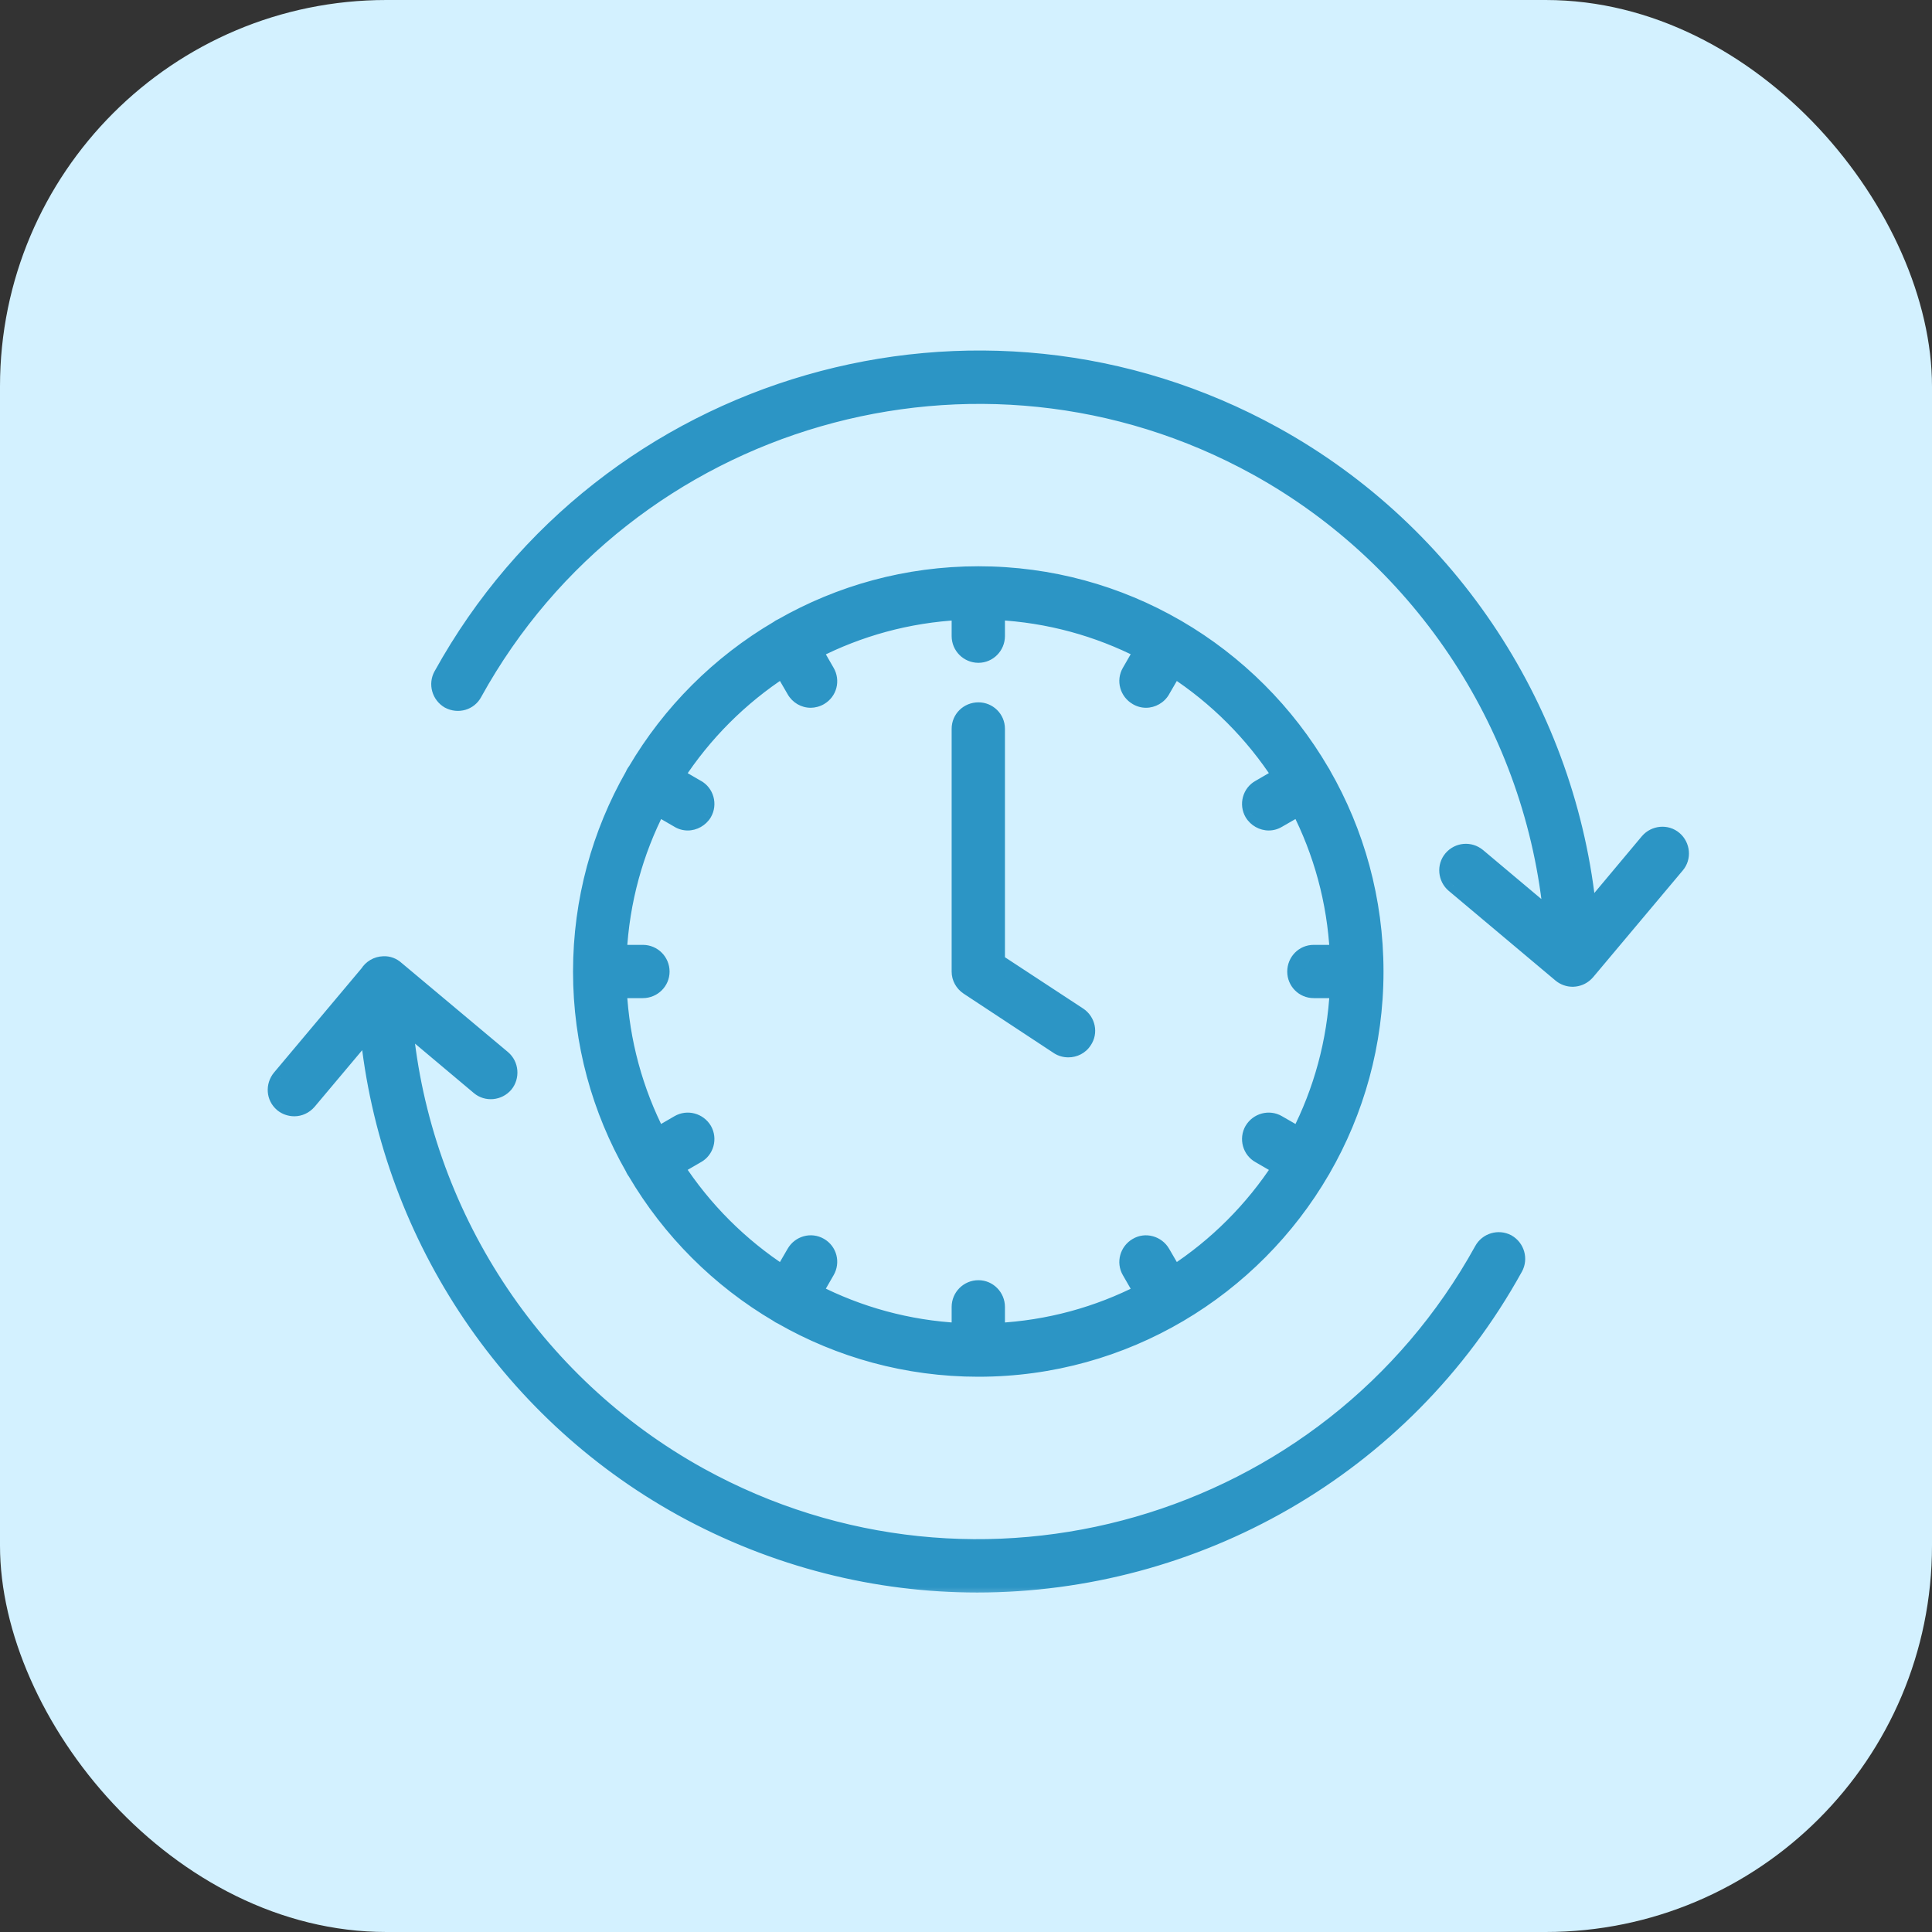
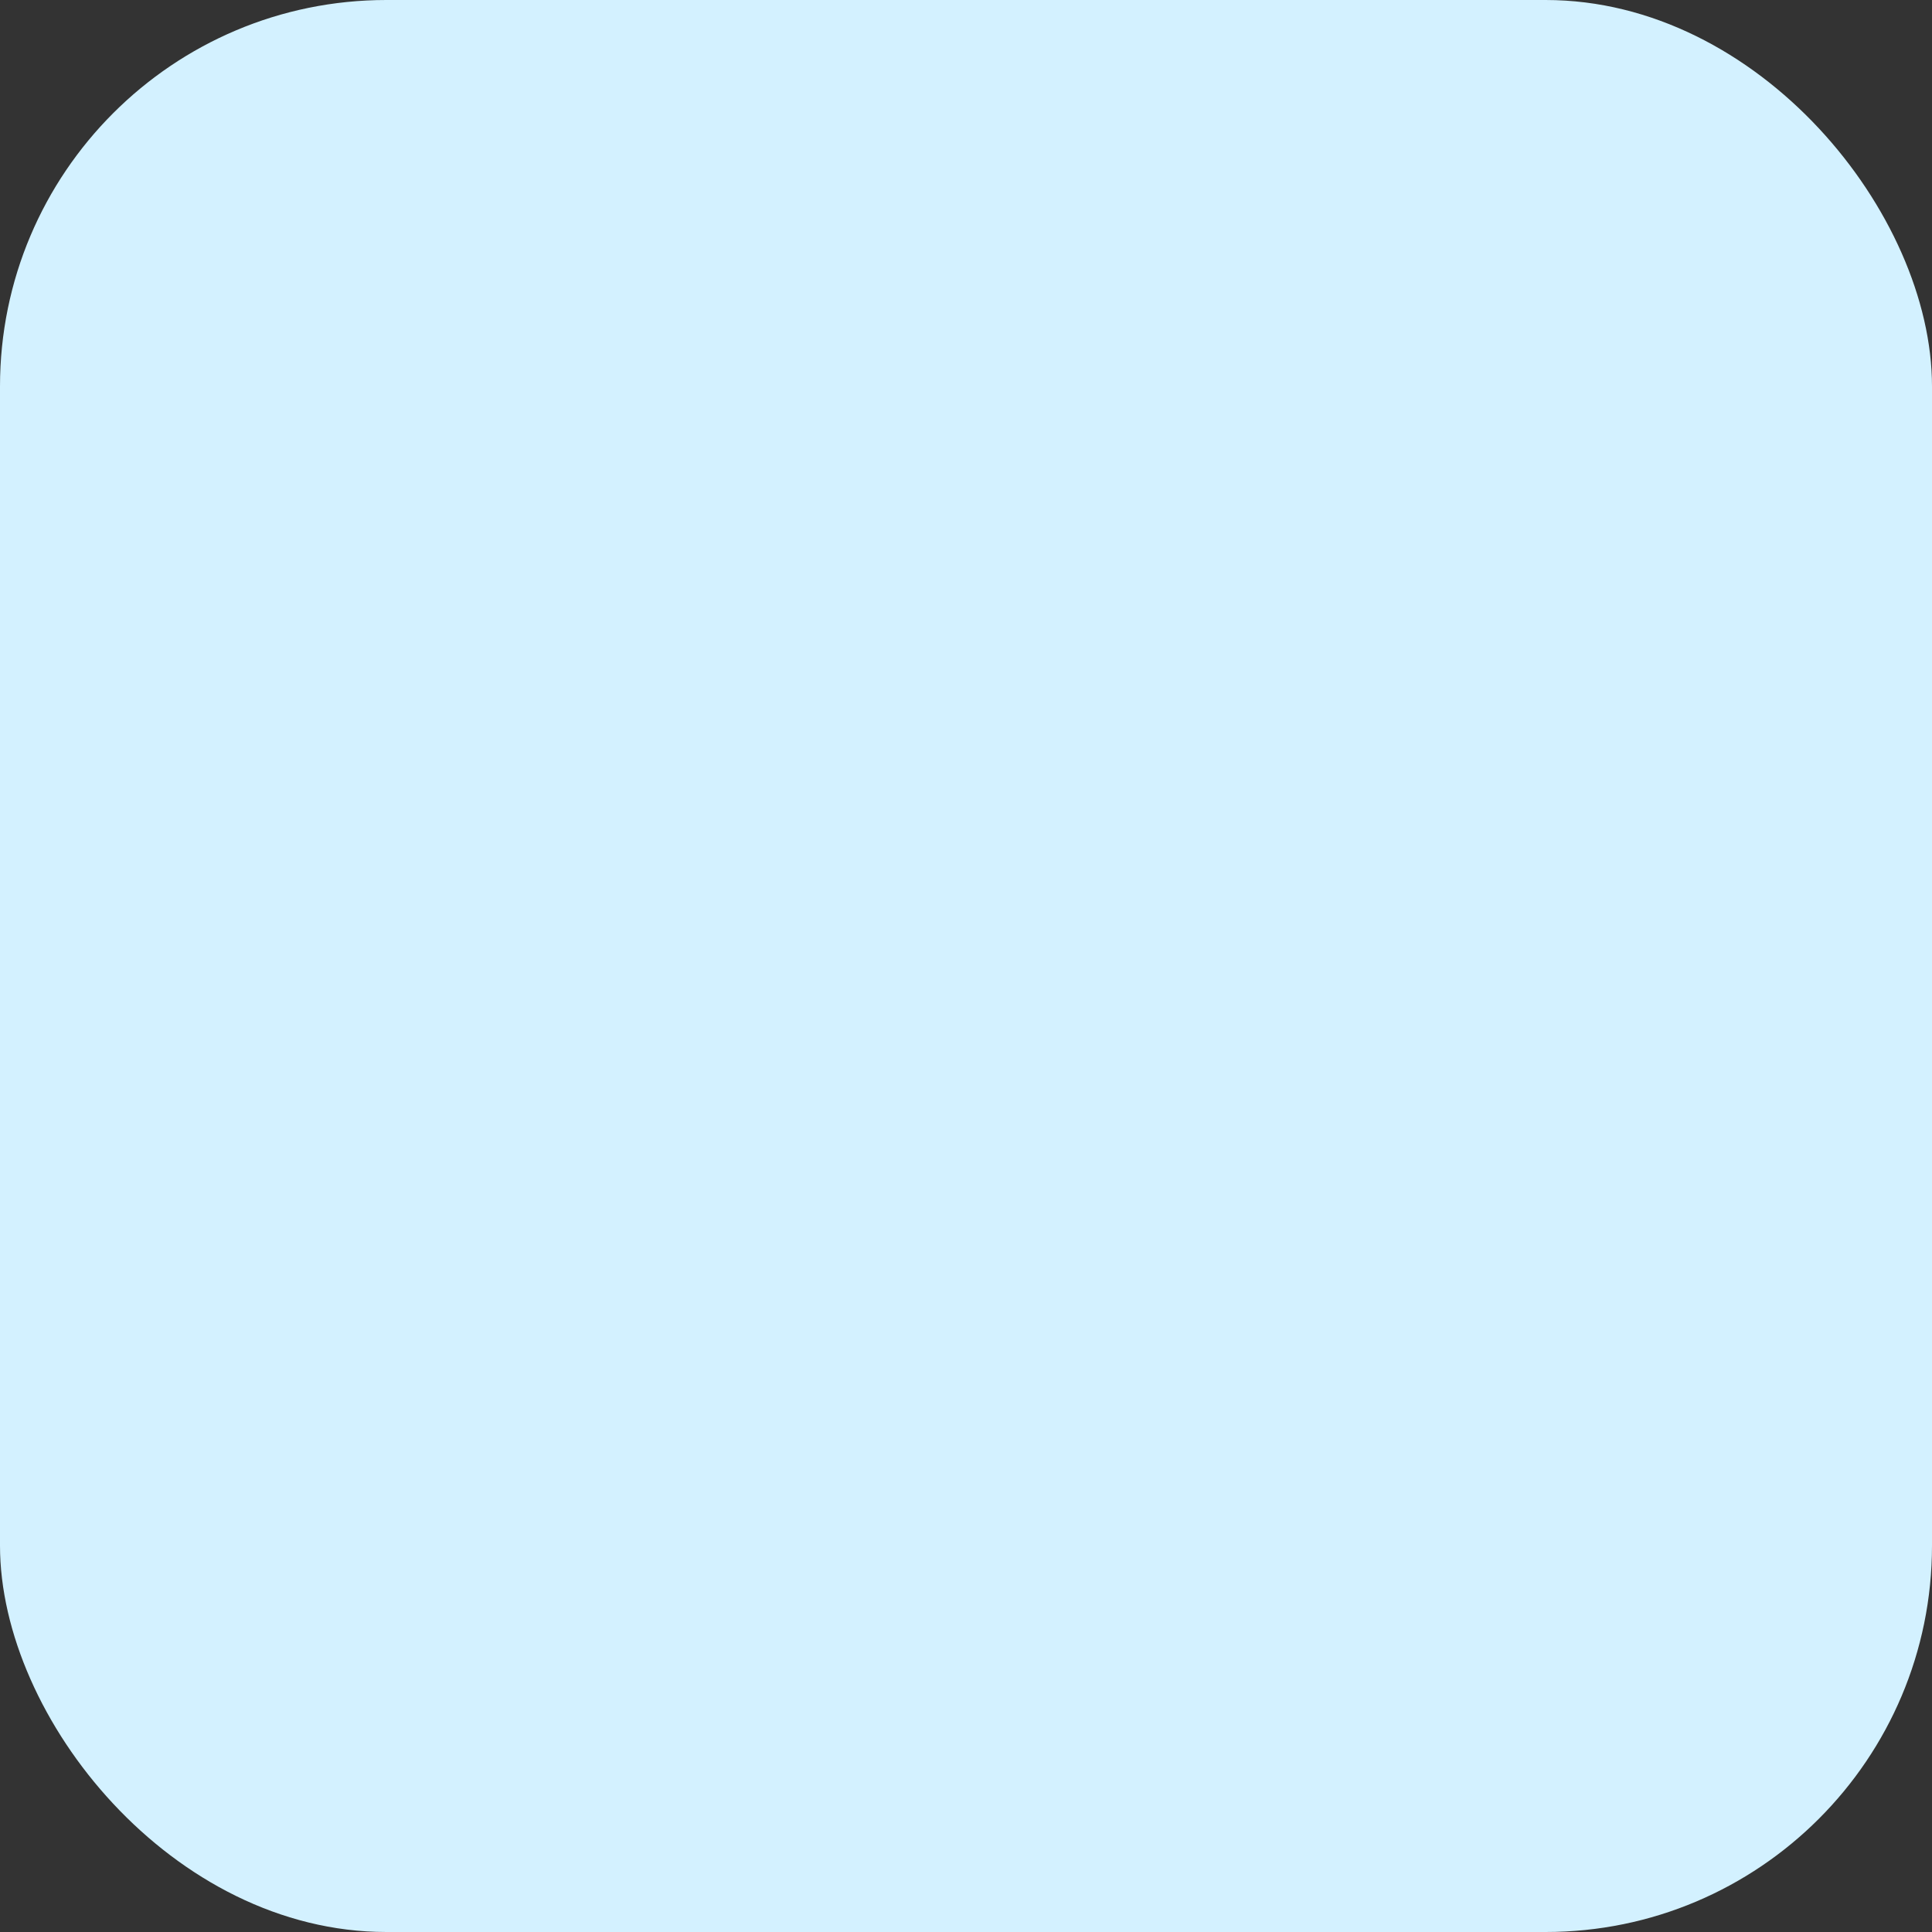
<svg xmlns="http://www.w3.org/2000/svg" width="70" height="70" viewBox="0 0 70 70" fill="none">
  <rect x="0" y="0" width="70" height="70" fill="#333333" stroke="none" />
  <rect width="70" height="70" rx="14" fill="#D3F1FF" />
  <mask id="path-2-outside-1_4106_37754" maskUnits="userSpaceOnUse" x="9" y="12" width="53" height="46" fill="black">
-     <rect fill="white" x="9" y="12" width="53" height="46" />
    <path fill-rule="evenodd" clip-rule="evenodd" d="M57.546 33.084C56.846 25.844 52.59 19.306 46.175 15.763C35.459 9.843 21.927 13.752 16.007 24.468C15.832 24.788 15.945 25.19 16.265 25.375C16.595 25.551 16.997 25.437 17.173 25.107C22.732 15.041 35.459 11.369 45.536 16.928C51.59 20.272 55.593 26.445 56.229 33.287L53.54 31.027C53.251 30.79 52.839 30.831 52.601 31.11C52.364 31.388 52.405 31.811 52.684 32.048L56.551 35.297C56.675 35.4 56.83 35.452 56.974 35.452C56.976 35.452 56.977 35.452 56.979 35.452C56.981 35.452 56.982 35.452 56.984 35.452H56.994C57.037 35.451 57.08 35.445 57.12 35.436C57.261 35.406 57.39 35.33 57.49 35.215L60.739 31.347C60.976 31.069 60.935 30.646 60.656 30.409C60.378 30.171 59.955 30.213 59.718 30.491L57.546 33.084ZM34.78 22.164C32.888 22.26 31.101 22.761 29.503 23.582L29.942 24.344C30.128 24.663 30.025 25.066 29.705 25.251C29.602 25.313 29.478 25.344 29.375 25.344C29.138 25.344 28.921 25.22 28.798 25.004L28.358 24.246C26.814 25.249 25.494 26.569 24.491 28.113L25.247 28.552C25.567 28.727 25.681 29.14 25.495 29.46C25.371 29.666 25.144 29.79 24.918 29.79C24.804 29.79 24.691 29.759 24.587 29.697L23.828 29.256C23.007 30.854 22.506 32.641 22.41 34.534H23.29C23.661 34.534 23.96 34.833 23.96 35.204C23.96 35.565 23.661 35.864 23.29 35.864H22.409C22.504 37.757 23.005 39.545 23.827 41.143L24.587 40.702C24.907 40.516 25.31 40.63 25.495 40.939C25.681 41.259 25.567 41.671 25.247 41.847L24.49 42.286C25.492 43.83 26.813 45.15 28.357 46.153L28.798 45.394C28.983 45.075 29.386 44.961 29.705 45.147C30.025 45.333 30.128 45.735 29.942 46.054L29.503 46.817C31.101 47.637 32.888 48.138 34.78 48.234V47.354C34.78 46.983 35.079 46.684 35.451 46.684C35.812 46.684 36.111 46.983 36.111 47.354V48.235C38.003 48.14 39.79 47.641 41.386 46.821L40.945 46.054C40.759 45.735 40.873 45.333 41.192 45.147C41.502 44.961 41.914 45.075 42.1 45.394L42.54 46.153C44.082 45.151 45.4 43.832 46.401 42.289L45.639 41.847C45.319 41.671 45.205 41.259 45.391 40.939C45.577 40.63 45.979 40.516 46.299 40.702L47.065 41.143C47.886 39.545 48.386 37.757 48.48 35.864H47.6C47.228 35.864 46.94 35.565 46.94 35.204C46.94 34.833 47.228 34.534 47.6 34.534H48.48C48.384 32.641 47.884 30.854 47.064 29.256L46.299 29.697C46.195 29.759 46.082 29.79 45.969 29.79C45.742 29.79 45.515 29.666 45.391 29.46C45.205 29.14 45.319 28.727 45.639 28.552L46.4 28.11C45.399 26.567 44.081 25.248 42.539 24.246L42.1 25.004C41.976 25.22 41.749 25.344 41.522 25.344C41.409 25.344 41.295 25.313 41.192 25.251C40.873 25.066 40.759 24.663 40.945 24.344L41.386 23.578C39.789 22.758 38.003 22.258 36.111 22.164V23.045C36.111 23.416 35.812 23.715 35.451 23.715C35.079 23.715 34.78 23.416 34.78 23.045V22.164ZM47.868 27.959C46.61 25.808 44.81 24.011 42.657 22.757C42.65 22.753 42.643 22.749 42.636 22.745C42.629 22.741 42.622 22.737 42.615 22.733C40.505 21.515 38.058 20.817 35.45 20.817C32.862 20.817 30.431 21.504 28.33 22.706C28.303 22.717 28.277 22.73 28.251 22.745C28.228 22.759 28.206 22.774 28.186 22.79C26.064 24.036 24.288 25.811 23.041 27.931C23.022 27.954 23.005 27.979 22.989 28.006C22.972 28.035 22.957 28.065 22.945 28.096C21.747 30.194 21.062 32.621 21.062 35.204C21.062 37.787 21.749 40.214 22.949 42.313C22.96 42.34 22.974 42.367 22.989 42.393C23.003 42.416 23.018 42.438 23.034 42.459C24.283 44.584 26.062 46.363 28.189 47.611C28.209 47.626 28.229 47.64 28.251 47.653C28.274 47.666 28.296 47.677 28.319 47.687C30.422 48.892 32.857 49.582 35.45 49.582C40.757 49.582 45.399 46.691 47.89 42.406L47.897 42.393C47.901 42.387 47.905 42.38 47.908 42.373C49.129 40.261 49.827 37.812 49.827 35.204C49.827 32.603 49.134 30.159 47.921 28.051C47.917 28.043 47.913 28.035 47.909 28.027C47.905 28.02 47.901 28.012 47.897 28.006C47.888 27.989 47.878 27.974 47.868 27.959ZM38.349 37.907C38.462 37.979 38.586 38.01 38.71 38.01C38.926 38.01 39.143 37.907 39.267 37.711C39.473 37.412 39.391 36.999 39.081 36.793L36.111 34.844V26.407C36.111 26.036 35.812 25.747 35.451 25.747C35.079 25.747 34.78 26.036 34.78 26.407V35.205C34.78 35.421 34.894 35.627 35.079 35.751L38.349 37.907ZM35.406 57.4C31.776 57.4 28.104 56.503 24.711 54.636C18.298 51.094 14.052 44.559 13.342 37.323L11.17 39.907C11.036 40.062 10.85 40.145 10.665 40.145C10.51 40.145 10.355 40.093 10.231 39.99C9.953 39.753 9.922 39.34 10.159 39.051L13.337 35.269C13.452 35.08 13.659 34.953 13.892 34.947C14.071 34.937 14.234 35.004 14.355 35.117L18.214 38.35C18.493 38.587 18.524 39.01 18.297 39.289C18.059 39.567 17.636 39.608 17.358 39.371L14.656 37.1C15.288 43.946 19.293 50.124 25.35 53.47C35.427 59.029 48.154 55.368 53.713 45.291C53.888 44.972 54.291 44.848 54.621 45.023C54.94 45.209 55.054 45.611 54.879 45.931C50.836 53.254 43.234 57.4 35.406 57.4Z" />
  </mask>
-   <path fill-rule="evenodd" clip-rule="evenodd" d="M57.546 33.084C56.846 25.844 52.59 19.306 46.175 15.763C35.459 9.843 21.927 13.752 16.007 24.468C15.832 24.788 15.945 25.19 16.265 25.375C16.595 25.551 16.997 25.437 17.173 25.107C22.732 15.041 35.459 11.369 45.536 16.928C51.59 20.272 55.593 26.445 56.229 33.287L53.54 31.027C53.251 30.79 52.839 30.831 52.601 31.11C52.364 31.388 52.405 31.811 52.684 32.048L56.551 35.297C56.675 35.4 56.83 35.452 56.974 35.452C56.976 35.452 56.977 35.452 56.979 35.452C56.981 35.452 56.982 35.452 56.984 35.452H56.994C57.037 35.451 57.08 35.445 57.12 35.436C57.261 35.406 57.39 35.33 57.49 35.215L60.739 31.347C60.976 31.069 60.935 30.646 60.656 30.409C60.378 30.171 59.955 30.213 59.718 30.491L57.546 33.084ZM34.78 22.164C32.888 22.26 31.101 22.761 29.503 23.582L29.942 24.344C30.128 24.663 30.025 25.066 29.705 25.251C29.602 25.313 29.478 25.344 29.375 25.344C29.138 25.344 28.921 25.22 28.798 25.004L28.358 24.246C26.814 25.249 25.494 26.569 24.491 28.113L25.247 28.552C25.567 28.727 25.681 29.14 25.495 29.46C25.371 29.666 25.144 29.79 24.918 29.79C24.804 29.79 24.691 29.759 24.587 29.697L23.828 29.256C23.007 30.854 22.506 32.641 22.41 34.534H23.29C23.661 34.534 23.96 34.833 23.96 35.204C23.96 35.565 23.661 35.864 23.29 35.864H22.409C22.504 37.757 23.005 39.545 23.827 41.143L24.587 40.702C24.907 40.516 25.31 40.63 25.495 40.939C25.681 41.259 25.567 41.671 25.247 41.847L24.49 42.286C25.492 43.83 26.813 45.15 28.357 46.153L28.798 45.394C28.983 45.075 29.386 44.961 29.705 45.147C30.025 45.333 30.128 45.735 29.942 46.054L29.503 46.817C31.101 47.637 32.888 48.138 34.78 48.234V47.354C34.78 46.983 35.079 46.684 35.451 46.684C35.812 46.684 36.111 46.983 36.111 47.354V48.235C38.003 48.14 39.79 47.641 41.386 46.821L40.945 46.054C40.759 45.735 40.873 45.333 41.192 45.147C41.502 44.961 41.914 45.075 42.1 45.394L42.54 46.153C44.082 45.151 45.4 43.832 46.401 42.289L45.639 41.847C45.319 41.671 45.205 41.259 45.391 40.939C45.577 40.63 45.979 40.516 46.299 40.702L47.065 41.143C47.886 39.545 48.386 37.757 48.48 35.864H47.6C47.228 35.864 46.94 35.565 46.94 35.204C46.94 34.833 47.228 34.534 47.6 34.534H48.48C48.384 32.641 47.884 30.854 47.064 29.256L46.299 29.697C46.195 29.759 46.082 29.79 45.969 29.79C45.742 29.79 45.515 29.666 45.391 29.46C45.205 29.14 45.319 28.727 45.639 28.552L46.4 28.11C45.399 26.567 44.081 25.248 42.539 24.246L42.1 25.004C41.976 25.22 41.749 25.344 41.522 25.344C41.409 25.344 41.295 25.313 41.192 25.251C40.873 25.066 40.759 24.663 40.945 24.344L41.386 23.578C39.789 22.758 38.003 22.258 36.111 22.164V23.045C36.111 23.416 35.812 23.715 35.451 23.715C35.079 23.715 34.78 23.416 34.78 23.045V22.164ZM47.868 27.959C46.61 25.808 44.81 24.011 42.657 22.757C42.65 22.753 42.643 22.749 42.636 22.745C42.629 22.741 42.622 22.737 42.615 22.733C40.505 21.515 38.058 20.817 35.45 20.817C32.862 20.817 30.431 21.504 28.33 22.706C28.303 22.717 28.277 22.73 28.251 22.745C28.228 22.759 28.206 22.774 28.186 22.79C26.064 24.036 24.288 25.811 23.041 27.931C23.022 27.954 23.005 27.979 22.989 28.006C22.972 28.035 22.957 28.065 22.945 28.096C21.747 30.194 21.062 32.621 21.062 35.204C21.062 37.787 21.749 40.214 22.949 42.313C22.96 42.34 22.974 42.367 22.989 42.393C23.003 42.416 23.018 42.438 23.034 42.459C24.283 44.584 26.062 46.363 28.189 47.611C28.209 47.626 28.229 47.64 28.251 47.653C28.274 47.666 28.296 47.677 28.319 47.687C30.422 48.892 32.857 49.582 35.45 49.582C40.757 49.582 45.399 46.691 47.89 42.406L47.897 42.393C47.901 42.387 47.905 42.38 47.908 42.373C49.129 40.261 49.827 37.812 49.827 35.204C49.827 32.603 49.134 30.159 47.921 28.051C47.917 28.043 47.913 28.035 47.909 28.027C47.905 28.02 47.901 28.012 47.897 28.006C47.888 27.989 47.878 27.974 47.868 27.959ZM38.349 37.907C38.462 37.979 38.586 38.01 38.71 38.01C38.926 38.01 39.143 37.907 39.267 37.711C39.473 37.412 39.391 36.999 39.081 36.793L36.111 34.844V26.407C36.111 26.036 35.812 25.747 35.451 25.747C35.079 25.747 34.78 26.036 34.78 26.407V35.205C34.78 35.421 34.894 35.627 35.079 35.751L38.349 37.907ZM35.406 57.4C31.776 57.4 28.104 56.503 24.711 54.636C18.298 51.094 14.052 44.559 13.342 37.323L11.17 39.907C11.036 40.062 10.85 40.145 10.665 40.145C10.51 40.145 10.355 40.093 10.231 39.99C9.953 39.753 9.922 39.34 10.159 39.051L13.337 35.269C13.452 35.08 13.659 34.953 13.892 34.947C14.071 34.937 14.234 35.004 14.355 35.117L18.214 38.35C18.493 38.587 18.524 39.01 18.297 39.289C18.059 39.567 17.636 39.608 17.358 39.371L14.656 37.1C15.288 43.946 19.293 50.124 25.35 53.47C35.427 59.029 48.154 55.368 53.713 45.291C53.888 44.972 54.291 44.848 54.621 45.023C54.94 45.209 55.054 45.611 54.879 45.931C50.836 53.254 43.234 57.4 35.406 57.4Z" fill="#2C95C5" />
-   <path d="M57.546 33.084L57.247 33.113L57.316 33.826L57.776 33.277L57.546 33.084ZM46.175 15.763L46.03 16.026L46.03 16.026L46.175 15.763ZM16.007 24.468L15.745 24.323L15.744 24.323L16.007 24.468ZM16.265 25.375L16.114 25.635L16.124 25.64L16.265 25.375ZM17.173 25.107L16.91 24.962L16.908 24.966L17.173 25.107ZM45.536 16.928L45.681 16.666L45.681 16.666L45.536 16.928ZM56.229 33.287L56.036 33.517L56.595 33.987L56.527 33.26L56.229 33.287ZM53.54 31.027L53.733 30.798L53.73 30.796L53.54 31.027ZM52.684 32.048L52.489 32.277L52.491 32.278L52.684 32.048ZM56.551 35.297L56.358 35.527L56.359 35.528L56.551 35.297ZM56.979 35.452L56.981 35.152L56.977 35.152L56.979 35.452ZM56.994 35.452V35.752L57.003 35.752L56.994 35.452ZM57.12 35.436L57.056 35.143L57.055 35.143L57.12 35.436ZM57.49 35.215L57.717 35.411L57.72 35.408L57.49 35.215ZM60.739 31.347L60.51 31.152L60.509 31.154L60.739 31.347ZM60.656 30.409L60.462 30.637L60.462 30.637L60.656 30.409ZM59.718 30.491L59.489 30.297L59.488 30.298L59.718 30.491ZM29.503 23.582L29.366 23.315L29.087 23.459L29.244 23.731L29.503 23.582ZM34.78 22.164H35.08V21.848L34.765 21.864L34.78 22.164ZM29.942 24.344L29.682 24.494L29.683 24.494L29.942 24.344ZM29.705 25.251L29.555 24.992L29.551 24.994L29.705 25.251ZM28.798 25.004L29.058 24.855L29.057 24.853L28.798 25.004ZM28.358 24.246L28.617 24.095L28.459 23.823L28.194 23.994L28.358 24.246ZM24.491 28.113L24.239 27.95L24.067 28.214L24.34 28.372L24.491 28.113ZM25.247 28.552L25.097 28.812L25.103 28.815L25.247 28.552ZM25.495 29.46L25.753 29.614L25.755 29.61L25.495 29.46ZM24.587 29.697L24.742 29.44L24.738 29.437L24.587 29.697ZM23.828 29.256L23.979 28.997L23.706 28.838L23.561 29.119L23.828 29.256ZM22.41 34.534L22.11 34.519L22.094 34.834H22.41V34.534ZM22.409 35.864V35.564H22.094L22.11 35.88L22.409 35.864ZM23.827 41.143L23.56 41.28L23.704 41.561L23.977 41.403L23.827 41.143ZM24.587 40.702L24.738 40.961L24.738 40.961L24.587 40.702ZM25.495 40.939L25.755 40.788L25.753 40.785L25.495 40.939ZM25.247 41.847L25.103 41.584L25.097 41.587L25.247 41.847ZM24.49 42.286L24.339 42.027L24.066 42.185L24.238 42.45L24.49 42.286ZM28.357 46.153L28.194 46.404L28.459 46.576L28.617 46.303L28.357 46.153ZM28.798 45.394L28.538 45.244L28.538 45.244L28.798 45.394ZM29.705 45.147L29.555 45.406L29.555 45.406L29.705 45.147ZM29.942 46.054L29.683 45.904L29.682 45.905L29.942 46.054ZM29.503 46.817L29.243 46.667L29.086 46.94L29.366 47.084L29.503 46.817ZM34.78 48.234L34.765 48.534L35.08 48.55V48.234H34.78ZM36.111 48.235H35.811V48.55L36.126 48.535L36.111 48.235ZM41.386 46.821L41.523 47.088L41.803 46.944L41.646 46.672L41.386 46.821ZM40.945 46.054L41.205 45.905L41.204 45.904L40.945 46.054ZM41.192 45.147L41.343 45.406L41.347 45.404L41.192 45.147ZM42.1 45.394L42.359 45.244L42.359 45.244L42.1 45.394ZM42.54 46.153L42.28 46.303L42.439 46.576L42.703 46.404L42.54 46.153ZM46.401 42.289L46.653 42.453L46.825 42.188L46.552 42.03L46.401 42.289ZM45.639 41.847L45.789 41.587L45.783 41.584L45.639 41.847ZM45.391 40.939L45.134 40.785L45.131 40.788L45.391 40.939ZM46.299 40.702L46.148 40.961L46.149 40.962L46.299 40.702ZM47.065 41.143L46.915 41.403L47.188 41.56L47.332 41.28L47.065 41.143ZM48.48 35.864L48.78 35.88L48.796 35.564H48.48V35.864ZM48.48 34.534V34.834H48.796L48.78 34.519L48.48 34.534ZM47.064 29.256L47.331 29.119L47.187 28.839L46.914 28.996L47.064 29.256ZM46.299 29.697L46.149 29.437L46.144 29.44L46.299 29.697ZM45.391 29.46L45.131 29.61L45.134 29.614L45.391 29.46ZM45.639 28.552L45.783 28.815L45.789 28.812L45.639 28.552ZM46.4 28.11L46.551 28.37L46.823 28.212L46.652 27.947L46.4 28.11ZM42.539 24.246L42.703 23.995L42.438 23.823L42.28 24.096L42.539 24.246ZM42.1 25.004L41.84 24.853L41.84 24.855L42.1 25.004ZM41.192 25.251L41.347 24.994L41.343 24.992L41.192 25.251ZM40.945 24.344L41.204 24.494L41.205 24.494L40.945 24.344ZM41.386 23.578L41.646 23.727L41.803 23.454L41.523 23.311L41.386 23.578ZM36.111 22.164L36.126 21.864L35.811 21.848V22.164H36.111ZM42.657 22.757L42.497 23.012L42.506 23.017L42.657 22.757ZM47.868 27.959L47.609 28.11L47.615 28.12L47.621 28.129L47.868 27.959ZM42.636 22.745L42.787 22.486L42.787 22.486L42.636 22.745ZM42.615 22.733L42.465 22.993L42.474 22.998L42.615 22.733ZM28.33 22.706L28.445 22.983L28.463 22.976L28.479 22.966L28.33 22.706ZM28.251 22.745L28.1 22.486L28.096 22.488L28.251 22.745ZM28.186 22.79L28.337 23.048L28.354 23.039L28.369 23.027L28.186 22.79ZM23.041 27.931L23.275 28.118L23.288 28.102L23.299 28.083L23.041 27.931ZM22.989 28.006L22.732 27.851L22.729 27.855L22.989 28.006ZM22.945 28.096L23.206 28.245L23.216 28.226L23.224 28.206L22.945 28.096ZM22.949 42.313L23.226 42.198L23.219 42.18L23.209 42.164L22.949 42.313ZM22.989 42.393L22.729 42.544L22.732 42.548L22.989 42.393ZM23.034 42.459L23.292 42.307L23.283 42.29L23.271 42.275L23.034 42.459ZM28.189 47.611L28.371 47.373L28.356 47.361L28.341 47.352L28.189 47.611ZM28.251 47.653L28.096 47.911L28.107 47.916L28.251 47.653ZM28.319 47.687L28.468 47.426L28.454 47.418L28.439 47.412L28.319 47.687ZM47.89 42.406L47.634 42.248L47.63 42.255L47.89 42.406ZM47.897 42.393L48.153 42.55L48.157 42.544L47.897 42.393ZM47.908 42.373L47.649 42.223L47.644 42.231L47.908 42.373ZM47.921 28.051L47.651 28.182L47.656 28.191L47.661 28.2L47.921 28.051ZM47.909 28.027L47.645 28.168L47.645 28.168L47.909 28.027ZM47.897 28.006L47.636 28.153L47.638 28.156L47.897 28.006ZM38.349 37.907L38.184 38.157L38.188 38.16L38.349 37.907ZM39.267 37.711L39.02 37.541L39.013 37.551L39.267 37.711ZM39.081 36.793L39.248 36.543L39.246 36.542L39.081 36.793ZM36.111 34.844H35.811V35.006L35.946 35.094L36.111 34.844ZM35.079 35.751L34.913 36.001L34.914 36.002L35.079 35.751ZM24.711 54.636L24.566 54.898L24.566 54.899L24.711 54.636ZM13.342 37.323L13.641 37.293L13.571 36.584L13.113 37.13L13.342 37.323ZM11.17 39.907L11.396 40.104L11.399 40.101L11.17 39.907ZM10.231 39.99L10.037 40.218L10.039 40.221L10.231 39.99ZM10.159 39.051L9.93 38.858L9.927 38.861L10.159 39.051ZM13.337 35.269L13.567 35.462L13.581 35.444L13.593 35.425L13.337 35.269ZM13.892 34.947L13.9 35.247L13.908 35.246L13.892 34.947ZM14.355 35.117L14.151 35.337L14.157 35.342L14.163 35.347L14.355 35.117ZM18.214 38.35L18.409 38.122L18.407 38.12L18.214 38.35ZM18.297 39.289L18.525 39.483L18.529 39.478L18.297 39.289ZM17.358 39.371L17.552 39.143L17.551 39.142L17.358 39.371ZM14.656 37.1L14.849 36.87L14.29 36.401L14.357 37.128L14.656 37.1ZM25.35 53.47L25.205 53.733L25.205 53.733L25.35 53.47ZM53.713 45.291L53.976 45.436L53.976 45.436L53.713 45.291ZM54.621 45.023L54.771 44.764L54.761 44.758L54.621 45.023ZM54.879 45.931L55.141 46.076L55.142 46.075L54.879 45.931ZM57.845 33.056C57.135 25.718 52.823 19.091 46.32 15.5L46.03 16.026C52.358 19.52 56.556 25.971 57.247 33.113L57.845 33.056ZM46.32 15.5C35.459 9.5 21.745 13.462 15.745 24.323L16.27 24.613C22.11 14.042 35.459 10.186 46.03 16.026L46.32 15.5ZM15.744 24.323C15.489 24.788 15.656 25.369 16.114 25.635L16.416 25.116C16.234 25.011 16.174 24.787 16.27 24.612L15.744 24.323ZM16.124 25.64C16.594 25.89 17.181 25.731 17.438 25.248L16.908 24.966C16.814 25.143 16.596 25.212 16.406 25.11L16.124 25.64ZM17.435 25.252C22.914 15.331 35.459 11.712 45.391 17.191L45.681 16.666C35.459 11.027 22.549 14.751 16.91 24.962L17.435 25.252ZM45.391 17.191C51.357 20.487 55.304 26.572 55.93 33.315L56.527 33.26C55.883 26.32 51.822 20.058 45.681 16.666L45.391 17.191ZM53.347 31.257L56.036 33.517L56.422 33.058L53.733 30.798L53.347 31.257ZM52.83 31.304C52.962 31.149 53.188 31.127 53.349 31.259L53.73 30.796C53.314 30.454 52.715 30.513 52.373 30.915L52.83 31.304ZM52.878 31.82C52.721 31.686 52.704 31.452 52.83 31.304L52.373 30.915C52.025 31.324 52.089 31.936 52.489 32.277L52.878 31.82ZM56.744 35.068L52.877 31.819L52.491 32.278L56.358 35.527L56.744 35.068ZM56.974 35.152C56.898 35.152 56.812 35.124 56.743 35.067L56.359 35.528C56.538 35.677 56.762 35.752 56.974 35.752V35.152ZM56.977 35.152C56.976 35.152 56.975 35.152 56.974 35.152V35.752C56.977 35.752 56.979 35.752 56.981 35.752L56.977 35.152ZM56.977 35.752C56.979 35.752 56.982 35.752 56.984 35.752V35.152C56.983 35.152 56.982 35.152 56.981 35.152L56.977 35.752ZM56.984 35.752H56.994V35.152H56.984V35.752ZM57.003 35.752C57.065 35.75 57.126 35.742 57.186 35.729L57.055 35.143C57.033 35.148 57.009 35.151 56.986 35.152L57.003 35.752ZM57.263 35.018C57.205 35.085 57.133 35.126 57.056 35.143L57.184 35.729C57.389 35.685 57.574 35.575 57.717 35.411L57.263 35.018ZM60.509 31.154L57.26 35.022L57.72 35.408L60.968 31.54L60.509 31.154ZM60.462 30.637C60.619 30.771 60.636 31.005 60.51 31.152L60.967 31.542C61.316 31.132 61.251 30.521 60.851 30.18L60.462 30.637ZM59.946 30.686C60.08 30.529 60.314 30.511 60.462 30.637L60.851 30.18C60.441 29.832 59.83 29.897 59.489 30.297L59.946 30.686ZM57.776 33.277L59.948 30.684L59.488 30.298L57.316 32.892L57.776 33.277ZM29.641 23.849C31.201 23.047 32.947 22.558 34.795 22.464L34.765 21.864C32.829 21.963 31.001 22.475 29.366 23.315L29.641 23.849ZM30.202 24.194L29.764 23.432L29.244 23.731L29.682 24.494L30.202 24.194ZM29.856 25.511C30.322 25.24 30.469 24.654 30.202 24.193L29.683 24.494C29.787 24.674 29.728 24.891 29.555 24.992L29.856 25.511ZM29.375 25.644C29.53 25.644 29.708 25.599 29.86 25.509L29.551 24.994C29.496 25.027 29.426 25.044 29.375 25.044V25.644ZM28.537 25.153C28.714 25.461 29.029 25.644 29.375 25.644V25.044C29.247 25.044 29.129 24.979 29.058 24.855L28.537 25.153ZM28.098 24.396L28.538 25.154L29.057 24.853L28.617 24.095L28.098 24.396ZM24.742 28.276C25.722 26.767 27.012 25.477 28.521 24.497L28.194 23.994C26.615 25.02 25.265 26.37 24.239 27.95L24.742 28.276ZM25.398 28.293L24.642 27.854L24.34 28.372L25.097 28.812L25.398 28.293ZM25.755 29.61C26.024 29.147 25.861 28.547 25.392 28.289L25.103 28.815C25.273 28.908 25.338 29.133 25.236 29.309L25.755 29.61ZM24.918 30.09C25.249 30.09 25.574 29.911 25.753 29.614L25.238 29.305C25.169 29.421 25.04 29.49 24.918 29.49V30.09ZM24.433 29.954C24.582 30.044 24.749 30.09 24.918 30.09V29.49C24.859 29.49 24.799 29.474 24.742 29.44L24.433 29.954ZM23.677 29.516L24.437 29.956L24.738 29.437L23.979 28.997L23.677 29.516ZM22.709 34.549C22.803 32.7 23.293 30.954 24.095 29.393L23.561 29.119C22.721 30.754 22.208 32.583 22.11 34.519L22.709 34.549ZM23.29 34.234H22.41V34.834H23.29V34.234ZM24.26 35.204C24.26 34.667 23.827 34.234 23.29 34.234V34.834C23.495 34.834 23.66 34.999 23.66 35.204H24.26ZM23.29 36.164C23.824 36.164 24.26 35.734 24.26 35.204H23.66C23.66 35.397 23.498 35.564 23.29 35.564V36.164ZM22.409 36.164H23.29V35.564H22.409V36.164ZM24.093 41.006C23.291 39.445 22.802 37.698 22.709 35.849L22.11 35.88C22.207 37.816 22.719 39.645 23.56 41.28L24.093 41.006ZM24.437 40.442L23.676 40.884L23.977 41.403L24.738 40.961L24.437 40.442ZM25.753 40.785C25.485 40.339 24.903 40.172 24.437 40.442L24.738 40.961C24.912 40.861 25.134 40.92 25.238 41.093L25.753 40.785ZM25.392 42.11C25.861 41.852 26.024 41.252 25.755 40.788L25.236 41.09C25.338 41.266 25.273 41.49 25.103 41.584L25.392 42.11ZM24.64 42.546L25.398 42.106L25.097 41.587L24.339 42.027L24.64 42.546ZM28.521 45.901C27.012 44.921 25.721 43.631 24.741 42.123L24.238 42.45C25.264 44.029 26.614 45.379 28.194 46.404L28.521 45.901ZM28.538 45.244L28.098 46.002L28.617 46.303L29.057 45.545L28.538 45.244ZM29.856 44.887C29.388 44.616 28.804 44.785 28.538 45.244L29.057 45.545C29.162 45.364 29.383 45.306 29.555 45.406L29.856 44.887ZM30.202 46.205C30.469 45.745 30.322 45.158 29.856 44.887L29.555 45.406C29.728 45.507 29.787 45.725 29.683 45.904L30.202 46.205ZM29.763 46.967L30.202 46.204L29.682 45.905L29.243 46.667L29.763 46.967ZM34.795 47.935C32.947 47.841 31.201 47.352 29.64 46.55L29.366 47.084C31 47.923 32.829 48.436 34.765 48.534L34.795 47.935ZM34.48 47.354V48.234H35.08V47.354H34.48ZM35.451 46.384C34.914 46.384 34.48 46.817 34.48 47.354H35.08C35.08 47.148 35.245 46.984 35.451 46.984V46.384ZM36.411 47.354C36.411 46.82 35.98 46.384 35.451 46.384V46.984C35.643 46.984 35.811 47.145 35.811 47.354H36.411ZM36.411 48.235V47.354H35.811V48.235H36.411ZM41.249 46.554C39.69 47.355 37.944 47.843 36.096 47.935L36.126 48.535C38.061 48.438 39.89 47.926 41.523 47.088L41.249 46.554ZM40.685 46.204L41.126 46.971L41.646 46.672L41.205 45.905L40.685 46.204ZM41.042 44.887C40.583 45.154 40.414 45.738 40.685 46.205L41.204 45.904C41.105 45.732 41.162 45.511 41.343 45.406L41.042 44.887ZM42.359 45.244C42.094 44.787 41.498 44.614 41.038 44.89L41.347 45.404C41.505 45.309 41.735 45.363 41.841 45.545L42.359 45.244ZM42.799 46.002L42.359 45.244L41.84 45.545L42.28 46.303L42.799 46.002ZM46.15 42.126C45.171 43.633 43.883 44.922 42.376 45.901L42.703 46.404C44.281 45.379 45.629 44.03 46.653 42.453L46.15 42.126ZM45.488 42.106L46.251 42.549L46.552 42.03L45.789 41.587L45.488 42.106ZM45.131 40.788C44.862 41.252 45.025 41.852 45.494 42.11L45.783 41.584C45.613 41.49 45.548 41.266 45.65 41.09L45.131 40.788ZM46.449 40.442C45.983 40.172 45.401 40.339 45.134 40.785L45.648 41.093C45.752 40.92 45.975 40.861 46.148 40.961L46.449 40.442ZM47.215 40.883L46.448 40.442L46.149 40.962L46.915 41.403L47.215 40.883ZM48.181 35.849C48.088 37.698 47.6 39.445 46.798 41.006L47.332 41.28C48.171 39.645 48.683 37.816 48.78 35.88L48.181 35.849ZM47.6 36.164H48.48V35.564H47.6V36.164ZM46.639 35.204C46.639 35.728 47.06 36.164 47.6 36.164V35.564C47.397 35.564 47.239 35.403 47.239 35.204H46.639ZM47.6 34.234C47.057 34.234 46.639 34.673 46.639 35.204H47.239C47.239 34.993 47.4 34.834 47.6 34.834V34.234ZM48.48 34.234H47.6V34.834H48.48V34.234ZM46.797 29.393C47.598 30.954 48.087 32.7 48.18 34.549L48.78 34.519C48.681 32.583 48.169 30.754 47.331 29.119L46.797 29.393ZM46.448 29.957L47.213 29.516L46.914 28.996L46.149 29.437L46.448 29.957ZM45.969 30.09C46.137 30.09 46.304 30.044 46.453 29.954L46.144 29.44C46.087 29.474 46.027 29.49 45.969 29.49V30.09ZM45.134 29.614C45.312 29.911 45.637 30.09 45.969 30.09V29.49C45.846 29.49 45.717 29.421 45.648 29.305L45.134 29.614ZM45.494 28.289C45.025 28.547 44.862 29.147 45.131 29.61L45.65 29.309C45.548 29.133 45.613 28.908 45.783 28.815L45.494 28.289ZM46.249 27.851L45.488 28.293L45.789 28.812L46.551 28.37L46.249 27.851ZM42.376 24.498C43.882 25.477 45.17 26.766 46.148 28.273L46.652 27.947C45.628 26.369 44.28 25.02 42.703 23.995L42.376 24.498ZM42.359 25.154L42.799 24.397L42.28 24.096L41.84 24.853L42.359 25.154ZM41.522 25.644C41.855 25.644 42.183 25.464 42.361 25.153L41.84 24.855C41.77 24.977 41.643 25.044 41.522 25.044V25.644ZM41.038 25.509C41.187 25.598 41.354 25.644 41.522 25.644V25.044C41.464 25.044 41.404 25.029 41.347 24.994L41.038 25.509ZM40.685 24.193C40.414 24.661 40.583 25.245 41.042 25.511L41.343 24.992C41.162 24.887 41.105 24.666 41.204 24.494L40.685 24.193ZM41.126 23.428L40.685 24.194L41.205 24.494L41.646 23.727L41.126 23.428ZM36.096 22.463C37.944 22.556 39.689 23.044 41.249 23.844L41.523 23.311C39.889 22.472 38.061 21.961 36.126 21.864L36.096 22.463ZM36.411 23.045V22.164H35.811V23.045H36.411ZM35.451 24.015C35.98 24.015 36.411 23.578 36.411 23.045H35.811C35.811 23.253 35.643 23.415 35.451 23.415V24.015ZM34.48 23.045C34.48 23.582 34.914 24.015 35.451 24.015V23.415C35.245 23.415 35.08 23.25 35.08 23.045H34.48ZM34.48 22.164V23.045H35.08V22.164H34.48ZM42.506 23.017C44.614 24.244 46.377 26.004 47.609 28.11L48.127 27.808C46.843 25.612 45.006 23.778 42.807 22.498L42.506 23.017ZM42.486 23.005C42.489 23.007 42.493 23.009 42.497 23.012L42.816 22.503C42.806 22.497 42.797 22.491 42.787 22.486L42.486 23.005ZM42.474 22.998C42.478 23 42.482 23.002 42.486 23.005L42.787 22.486C42.777 22.48 42.767 22.474 42.756 22.469L42.474 22.998ZM35.45 21.117C38.003 21.117 40.399 21.8 42.465 22.993L42.765 22.474C40.611 21.229 38.112 20.517 35.45 20.517V21.117ZM28.479 22.966C30.536 21.79 32.916 21.117 35.45 21.117V20.517C32.808 20.517 30.326 21.218 28.181 22.445L28.479 22.966ZM28.401 23.005C28.416 22.996 28.43 22.989 28.445 22.983L28.215 22.429C28.176 22.445 28.138 22.464 28.1 22.486L28.401 23.005ZM28.369 23.027C28.38 23.018 28.392 23.01 28.405 23.002L28.096 22.488C28.064 22.508 28.032 22.529 28.002 22.552L28.369 23.027ZM23.299 28.083C24.521 26.007 26.26 24.269 28.337 23.048L28.034 22.531C25.868 23.803 24.056 25.614 22.782 27.779L23.299 28.083ZM23.246 28.16C23.255 28.145 23.265 28.131 23.275 28.118L22.806 27.744C22.779 27.777 22.754 27.813 22.732 27.851L23.246 28.16ZM23.224 28.206C23.231 28.189 23.239 28.173 23.248 28.156L22.729 27.855C22.705 27.897 22.684 27.941 22.666 27.986L23.224 28.206ZM21.362 35.204C21.362 32.675 22.033 30.299 23.206 28.245L22.684 27.947C21.462 30.09 20.762 32.567 20.762 35.204H21.362ZM23.209 42.164C22.034 40.109 21.362 37.733 21.362 35.204H20.762C20.762 37.841 21.463 40.319 22.689 42.462L23.209 42.164ZM23.248 42.243C23.24 42.228 23.232 42.213 23.226 42.198L22.672 42.427C22.688 42.467 22.707 42.506 22.729 42.544L23.248 42.243ZM23.271 42.275C23.262 42.264 23.254 42.252 23.246 42.239L22.732 42.548C22.752 42.581 22.773 42.613 22.797 42.643L23.271 42.275ZM28.341 47.352C26.258 46.13 24.515 44.388 23.292 42.307L22.775 42.611C24.05 44.78 25.866 46.596 28.037 47.87L28.341 47.352ZM28.405 47.396C28.393 47.389 28.382 47.381 28.371 47.373L28.007 47.85C28.035 47.871 28.065 47.892 28.097 47.91L28.405 47.396ZM28.439 47.412C28.425 47.405 28.41 47.398 28.395 47.39L28.107 47.916C28.137 47.933 28.168 47.948 28.199 47.962L28.439 47.412ZM35.45 49.282C32.911 49.282 30.527 48.606 28.468 47.426L28.17 47.947C30.317 49.178 32.803 49.882 35.45 49.882V49.282ZM47.63 42.255C45.191 46.452 40.645 49.282 35.45 49.282V49.882C40.869 49.882 45.607 46.93 48.149 42.556L47.63 42.255ZM47.642 42.236L47.634 42.249L48.145 42.562L48.153 42.55L47.642 42.236ZM47.644 42.231C47.642 42.235 47.64 42.239 47.638 42.243L48.157 42.544C48.162 42.535 48.167 42.525 48.173 42.515L47.644 42.231ZM49.527 35.204C49.527 37.758 48.843 40.155 47.649 42.223L48.168 42.523C49.414 40.367 50.127 37.866 50.127 35.204H49.527ZM47.661 28.2C48.848 30.265 49.527 32.657 49.527 35.204H50.127C50.127 32.549 49.419 30.054 48.181 27.901L47.661 28.2ZM47.645 28.168C47.647 28.173 47.649 28.177 47.651 28.182L48.191 27.92C48.186 27.908 48.18 27.897 48.174 27.885L47.645 28.168ZM47.638 28.156C47.64 28.16 47.642 28.164 47.645 28.168L48.174 27.885C48.168 27.875 48.163 27.865 48.157 27.855L47.638 28.156ZM47.621 28.129C47.626 28.137 47.632 28.145 47.636 28.153L48.158 27.858C48.145 27.834 48.13 27.811 48.115 27.789L47.621 28.129ZM38.71 37.71C38.637 37.71 38.57 37.692 38.51 37.654L38.188 38.16C38.354 38.266 38.535 38.31 38.71 38.31V37.71ZM39.013 37.551C38.95 37.651 38.835 37.71 38.71 37.71V38.31C39.018 38.31 39.336 38.163 39.52 37.871L39.013 37.551ZM38.915 37.043C39.089 37.159 39.128 37.384 39.02 37.541L39.514 37.881C39.818 37.44 39.692 36.84 39.248 36.543L38.915 37.043ZM35.946 35.094L38.916 37.044L39.246 36.542L36.275 34.593L35.946 35.094ZM35.811 26.407V34.844H36.411V26.407H35.811ZM35.451 26.047C35.649 26.047 35.811 26.204 35.811 26.407H36.411C36.411 25.867 35.974 25.447 35.451 25.447V26.047ZM35.08 26.407C35.08 26.207 35.239 26.047 35.451 26.047V25.447C34.92 25.447 34.48 25.864 34.48 26.407H35.08ZM35.08 35.205V26.407H34.48V35.205H35.08ZM35.246 35.502C35.14 35.431 35.08 35.317 35.08 35.205H34.48C34.48 35.526 34.647 35.824 34.913 36.001L35.246 35.502ZM38.514 37.657L35.244 35.501L34.914 36.002L38.184 38.157L38.514 37.657ZM24.566 54.899C28.004 56.79 31.726 57.7 35.406 57.7V57.1C31.825 57.1 28.203 56.215 24.855 54.373L24.566 54.899ZM13.044 37.352C13.763 44.686 18.065 51.309 24.566 54.898L24.856 54.373C18.53 50.88 14.341 44.433 13.641 37.293L13.044 37.352ZM11.399 40.101L13.572 37.516L13.113 37.13L10.94 39.715L11.399 40.101ZM10.665 40.445C10.939 40.445 11.207 40.323 11.396 40.104L10.943 39.711C10.864 39.802 10.761 39.845 10.665 39.845V40.445ZM10.039 40.221C10.22 40.371 10.444 40.445 10.665 40.445V39.845C10.576 39.845 10.49 39.815 10.423 39.76L10.039 40.221ZM9.927 38.861C9.591 39.271 9.628 39.87 10.037 40.218L10.426 39.762C10.277 39.635 10.253 39.41 10.391 39.242L9.927 38.861ZM13.107 35.075L9.93 38.858L10.389 39.244L13.567 35.462L13.107 35.075ZM13.883 34.647C13.546 34.657 13.247 34.84 13.081 35.112L13.593 35.425C13.657 35.321 13.772 35.25 13.9 35.247L13.883 34.647ZM14.56 34.898C14.384 34.734 14.143 34.632 13.875 34.647L13.908 35.246C14 35.241 14.084 35.275 14.151 35.337L14.56 34.898ZM18.407 38.12L14.548 34.887L14.163 35.347L18.021 38.58L18.407 38.12ZM18.529 39.478C18.857 39.077 18.814 38.468 18.409 38.122L18.02 38.578C18.171 38.707 18.191 38.944 18.064 39.099L18.529 39.478ZM17.163 39.6C17.573 39.948 18.184 39.883 18.525 39.483L18.068 39.094C17.935 39.251 17.7 39.269 17.552 39.143L17.163 39.6ZM14.463 37.33L17.165 39.601L17.551 39.142L14.849 36.87L14.463 37.33ZM25.495 53.208C19.525 49.91 15.578 43.821 14.955 37.072L14.357 37.128C14.998 44.072 19.06 50.339 25.205 53.733L25.495 53.208ZM53.45 45.147C47.971 55.078 35.427 58.687 25.495 53.208L25.205 53.733C35.426 59.372 48.336 55.658 53.976 45.436L53.45 45.147ZM54.761 44.758C54.286 44.506 53.704 44.684 53.45 45.147L53.976 45.436C54.072 45.26 54.295 45.19 54.48 45.288L54.761 44.758ZM55.142 46.075C55.396 45.61 55.23 45.03 54.771 44.764L54.47 45.283C54.651 45.388 54.711 45.612 54.615 45.787L55.142 46.075ZM35.406 57.7C43.339 57.7 51.043 53.498 55.141 46.076L54.616 45.786C50.628 53.009 43.13 57.1 35.406 57.1V57.7Z" fill="#2C95C5" mask="url(#path-2-outside-1_4106_37754)" />
</svg>